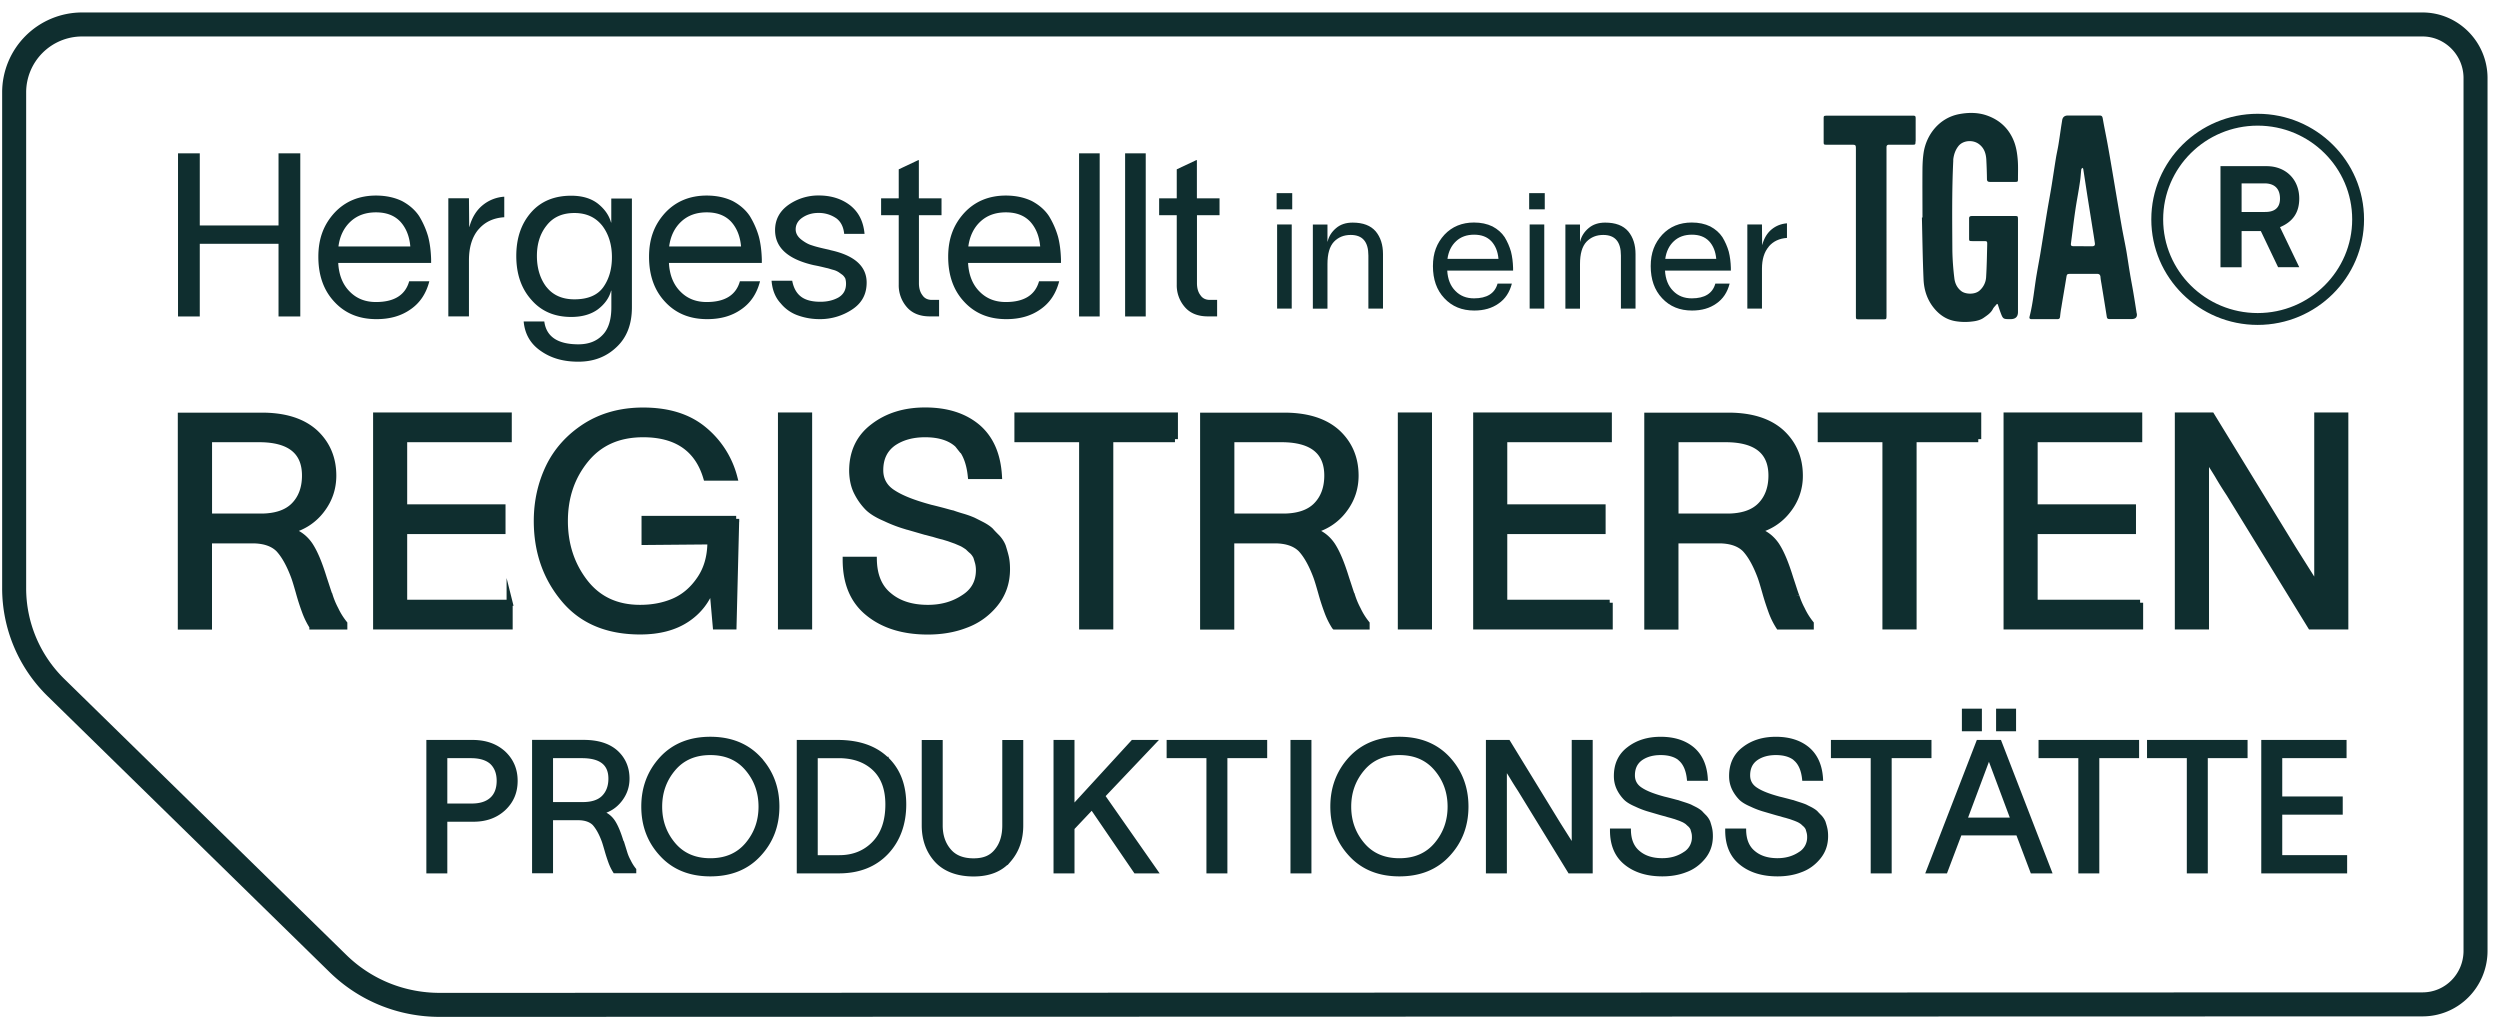
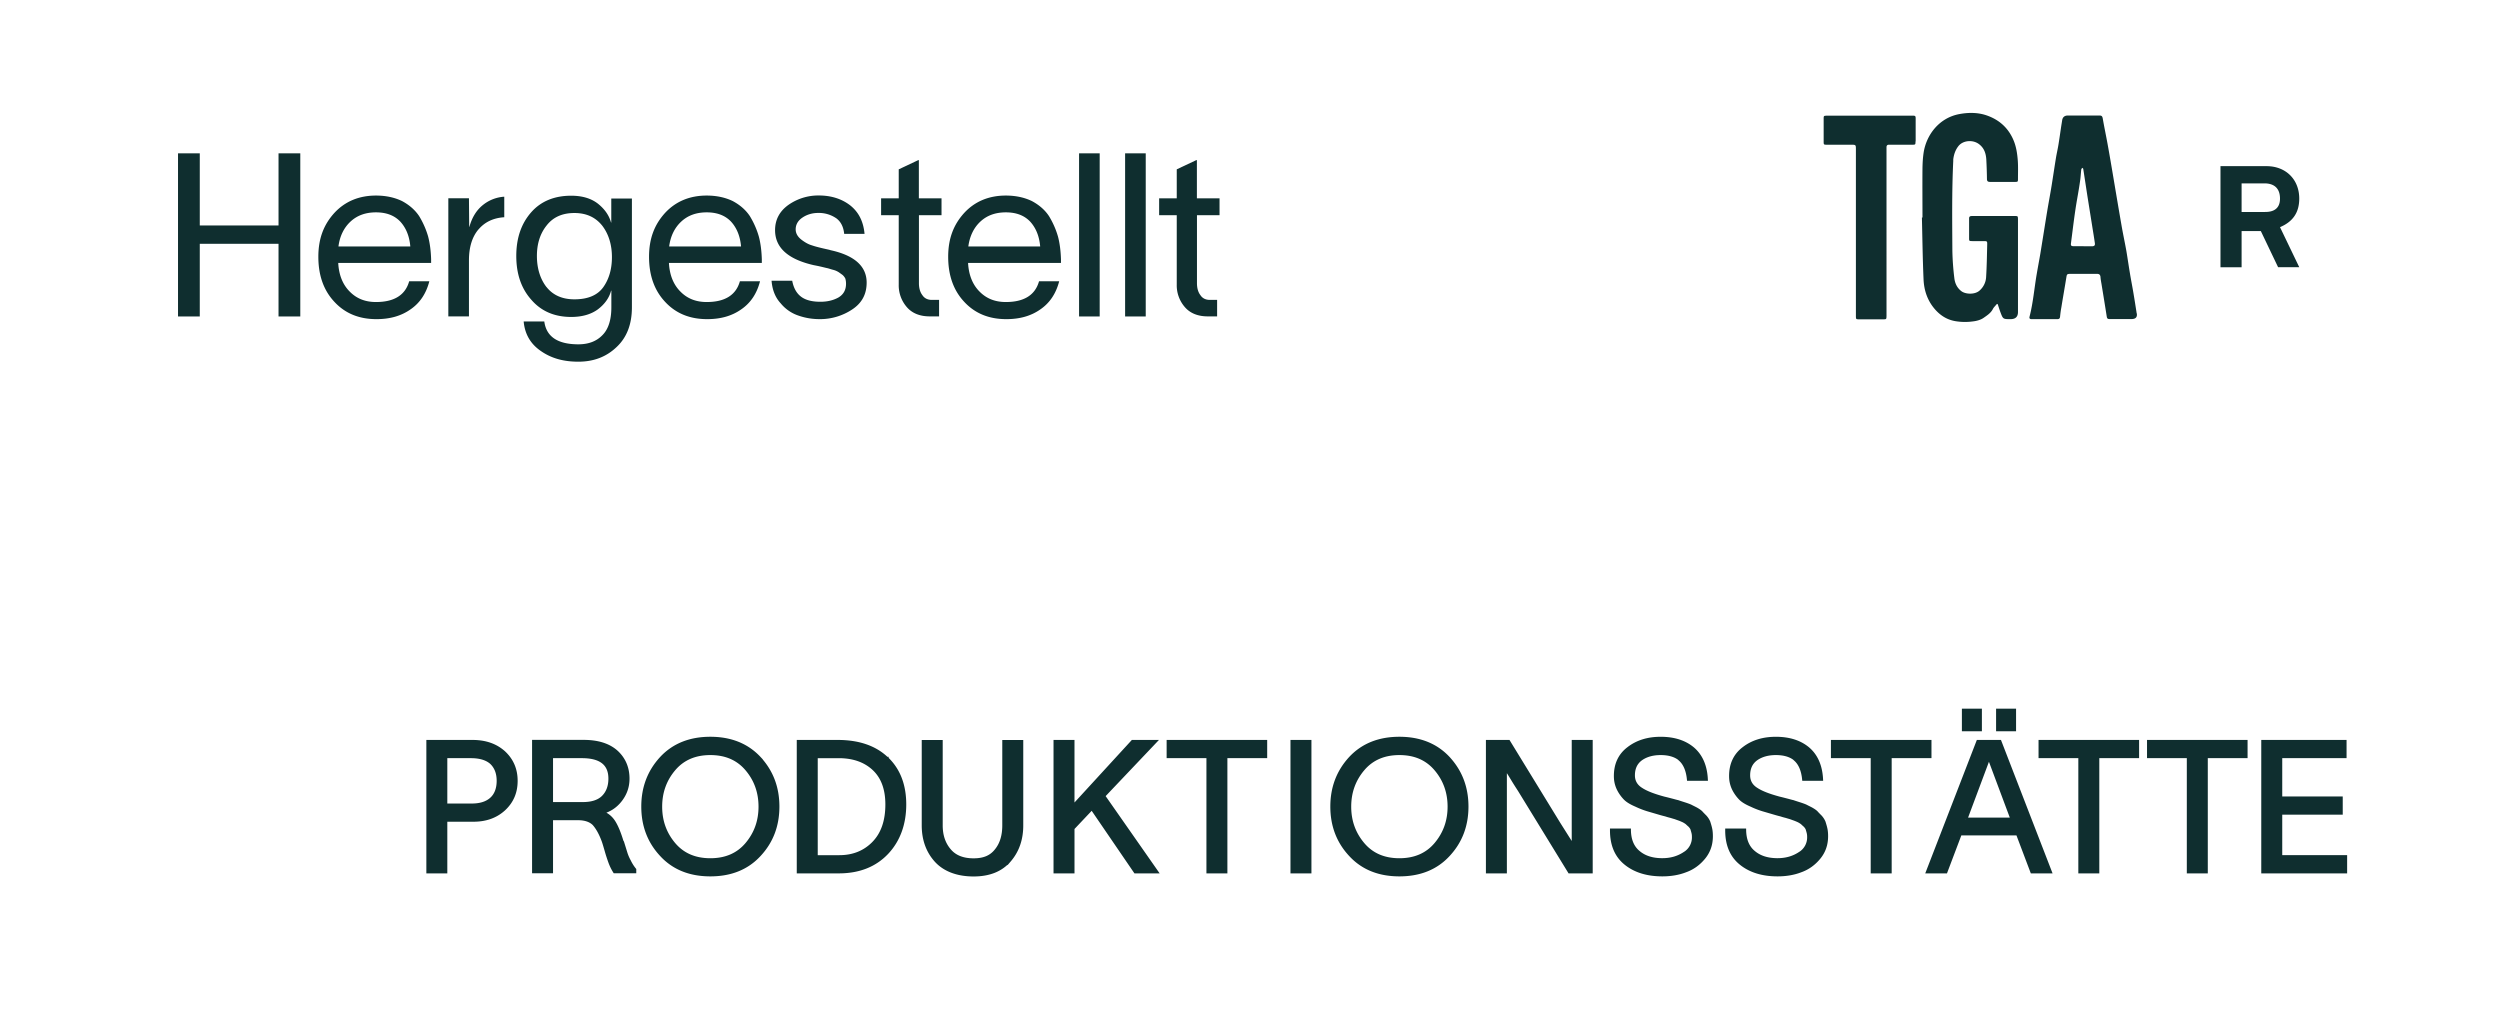
<svg xmlns="http://www.w3.org/2000/svg" width="136" height="56" fill="none">
  <path fill="#0F2E2F" d="M16.336 8.341v8.875h-1.184v-3.954h-4.284v3.954H9.684V8.34h1.184v3.927h4.284V8.341h1.184ZM23.456 14.305H18.4c.035.658.247 1.18.623 1.555.375.384.848.57 1.43.57.986 0 1.595-.372 1.807-1.131h1.096c-.172.671-.512 1.179-1.02 1.528-.513.362-1.123.534-1.856.534-.945 0-1.705-.309-2.292-.945-.583-.623-.87-1.44-.87-2.447 0-1.007.3-1.762.883-2.399.583-.622 1.343-.932 2.253-.932.534 0 1.007.102 1.418.3.397.213.71.487.932.822.212.35.375.72.486 1.105.101.384.15.808.163 1.24v.2h.004Zm-1.135-.897c-.048-.57-.238-1.02-.548-1.356-.322-.336-.76-.5-1.32-.5-.561 0-1.02.164-1.383.5-.362.336-.587.795-.658 1.356h3.91ZM26.032 12.476c-.349.41-.521.972-.521 1.692v3.043h-1.122v-6.427h1.122l.013 1.555h.013c.137-.508.385-.905.725-1.18a2.057 2.057 0 0 1 1.17-.459v1.118c-.587.035-1.06.26-1.396.658h-.004ZM34.376 10.789v5.928c0 .918-.274 1.638-.835 2.164-.56.534-1.246.795-2.08.795-.835 0-1.493-.199-2.041-.583-.561-.384-.87-.919-.932-1.604h1.122c.11.83.733 1.242 1.855 1.242.548 0 .985-.164 1.308-.5.322-.322.485-.83.485-1.515v-.905h-.013c-.11.41-.362.747-.724 1.02-.376.274-.862.411-1.445.411-.91 0-1.63-.31-2.169-.932-.547-.61-.821-1.405-.821-2.385 0-.98.274-1.763.808-2.372.535-.61 1.272-.906 2.178-.906.583 0 1.069.137 1.444.424.363.287.61.623.725 1.034h.013v-1.303h1.122v-.013Zm-4.647 4.823c.349.446.861.672 1.52.672.733 0 1.258-.226 1.568-.659.309-.432.472-.98.472-1.638 0-.659-.172-1.242-.52-1.701-.363-.46-.862-.698-1.52-.698-.659 0-1.158.225-1.507.671-.362.447-.534 1.008-.534 1.666 0 .658.172 1.241.521 1.692v-.005ZM41.448 14.305H36.39c.035.658.247 1.18.623 1.555.375.384.848.57 1.431.57.985 0 1.595-.372 1.807-1.131h1.095c-.172.671-.512 1.179-1.02 1.528-.513.362-1.122.534-1.855.534-.946 0-1.705-.309-2.293-.945-.583-.623-.87-1.44-.87-2.447 0-1.007.3-1.762.883-2.399.583-.622 1.343-.932 2.253-.932.535 0 1.007.102 1.418.3.398.213.711.487.932.822.212.35.376.72.486 1.105.102.384.15.808.163 1.24v.2h.005Zm-1.135-.897c-.049-.57-.239-1.02-.548-1.356-.323-.336-.76-.5-1.32-.5-.562 0-1.021.164-1.383.5-.363.336-.588.795-.659 1.356h3.91ZM45.468 11.858a1.672 1.672 0 0 0-.959-.274c-.322 0-.61.088-.848.247-.248.164-.376.384-.376.645 0 .212.102.398.31.561.212.163.397.26.574.31.172.061.46.136.87.225.062.013.11.026.15.04 1.308.286 1.957.883 1.957 1.762 0 .631-.26 1.117-.795 1.466a3.152 3.152 0 0 1-1.758.521c-.398 0-.773-.061-1.135-.185a2.113 2.113 0 0 1-.985-.671c-.3-.323-.46-.734-.5-1.233h1.123c.075.398.238.685.485.87.248.186.597.274 1.047.274.376 0 .698-.075.985-.234.274-.163.411-.41.411-.746 0-.102-.013-.186-.035-.274a.61.61 0 0 0-.164-.212c-.088-.062-.15-.11-.212-.15a1.053 1.053 0 0 0-.3-.124c-.137-.036-.239-.075-.31-.089-.07-.013-.198-.048-.375-.088-.172-.04-.3-.062-.362-.075-1.409-.322-2.102-.958-2.102-1.904 0-.57.247-1.033.733-1.378a2.827 2.827 0 0 1 1.643-.508c.658 0 1.232.172 1.705.534.46.363.724.87.786 1.555h-1.108c-.036-.384-.186-.684-.46-.87l.005.005ZM49.99 11.707v3.702c0 .26.063.486.186.645.11.172.288.26.513.26h.397v.897h-.512c-.535 0-.959-.172-1.246-.508a1.801 1.801 0 0 1-.437-1.219v-3.777h-.959v-.918h.959V9.212l1.06-.5h.035v2.077h1.233v.918h-1.233.005ZM57.721 14.305h-5.058c.036.658.248 1.18.623 1.555.376.384.848.57 1.431.57.985 0 1.595-.372 1.807-1.131h1.096c-.173.671-.513 1.179-1.02 1.528-.513.362-1.123.534-1.856.534-.945 0-1.705-.309-2.293-.945-.583-.623-.87-1.44-.87-2.447 0-1.007.3-1.762.884-2.399.583-.622 1.342-.932 2.252-.932.535 0 1.008.102 1.418.3.398.213.712.487.932.822.212.35.376.72.486 1.105.102.384.15.808.164 1.24v.2h.004Zm-1.135-.897c-.049-.57-.239-1.02-.548-1.356-.322-.336-.76-.5-1.32-.5-.562 0-1.021.164-1.383.5-.362.336-.583.795-.658 1.356h3.909ZM59.823 8.341v8.875h-1.122V8.34h1.122ZM62.328 8.341v8.875h-1.122V8.34h1.122ZM65.115 11.707v3.702c0 .26.062.486.186.645.11.172.287.26.512.26h.398v.897h-.513c-.534 0-.958-.172-1.245-.508a1.801 1.801 0 0 1-.438-1.219v-3.777h-.958v-.918h.958V9.212l1.06-.5h.036v2.077h1.232v.918h-1.232.004Z" />
-   <path stroke="#0F2E2F" stroke-miterlimit="10" stroke-width="1.306" d="M23.925 54.665c-2.09 0-4.055-.8-5.535-2.244L3.066 37.424A7.555 7.555 0 0 1 .77 31.991V5.024a3.698 3.698 0 0 1 3.683-3.693h127.331c1.582 0 2.885 1.308 2.885 2.916v47.476c0 1.608-1.281 2.915-2.885 2.915l-107.86.027Z" />
  <path fill="#0F2E2F" d="M109.778 16.977V11.92c-.005-.16-.009-.168-.159-.168h-2.346c-.11 0-.159.035-.154.145v1.065c0 .15.008.15.172.154h.609c.199 0 .208.005.204.186-.014.583-.022 1.166-.058 1.75a1.05 1.05 0 0 1-.358.755c-.26.234-.773.203-.993.03-.239-.185-.349-.437-.38-.715a14.579 14.579 0 0 1-.106-1.458c-.009-1.634-.031-3.273.048-4.907v-.084c.031-.26.111-.504.274-.716.252-.331.804-.37 1.135-.11.279.216.367.503.389.826.018.353.031.706.035 1.06 0 .128.053.163.173.163h1.36c.146 0 .155-.009.155-.172 0-.327.013-.654-.009-.976-.031-.42-.093-.83-.278-1.22-.296-.627-.782-1.033-1.427-1.254-.482-.163-.99-.159-1.484-.066-1.074.203-1.772 1.1-1.931 2.072-.044.282-.061.57-.066.857-.009.9 0 1.802 0 2.698h-.031c.027 1.118.04 2.24.089 3.357.026.619.22 1.193.658 1.675.291.318.636.525 1.051.6.349.062.711.062 1.065.005.167-.027.344-.08.481-.173.194-.136.402-.264.517-.49.048-.093.128-.163.194-.247.036-.04.062-.036.08.017.044.137.088.274.137.407.141.375.141.375.552.375.268 0 .402-.13.402-.388v.004ZM116.231 17.043c-.004-.026 0-.057-.009-.084-.053-.34-.106-.68-.163-1.015-.057-.35-.128-.694-.185-1.043-.071-.415-.129-.83-.199-1.246-.08-.45-.177-.896-.256-1.347-.151-.866-.296-1.731-.442-2.597-.106-.632-.212-1.26-.327-1.89-.084-.46-.181-.915-.261-1.379-.022-.12-.062-.159-.185-.159-.301.009-.597 0-.897 0h-.808c-.186 0-.292.088-.318.265-.018.124-.04.243-.058.367-.048.322-.092.64-.145.963-.04.243-.098.486-.137.729-.08.49-.151.98-.23 1.47-.071.442-.155.884-.23 1.326-.132.8-.256 1.603-.388 2.403-.062.366-.133.733-.195 1.1-.132.768-.194 1.554-.389 2.314-.026.097.009.142.115.142h1.392c.115 0 .145-.05.154-.155a5.84 5.84 0 0 1 .067-.482c.088-.547.185-1.09.273-1.638.027-.168.04-.186.221-.19H114.076c.115 0 .176.044.19.163.008.133.035.265.057.398.097.591.194 1.188.287 1.78.018.101.066.119.155.119h1.188c.23 0 .325-.106.287-.318l-.009.004Zm-2.438-3.648c-.163.004-.327 0-.49 0h-.491c-.145-.005-.167-.035-.15-.172.106-.804.195-1.608.336-2.403.062-.354.124-.712.172-1.07.022-.18.031-.362.053-.538 0-.031.044-.058.066-.084.014.022.036.04.04.062.08.508.155 1.016.234 1.524l.252 1.58c.049.31.102.62.146.933.018.124-.027.168-.164.172l-.004-.004ZM104.212 7.692v-1.09c0-.341.031-.31-.309-.31H99.371c-.155.009-.164.009-.164.168v1.237c0 .172.005.176.177.176h1.303c.274 0 .274 0 .274.265V17.19c.004.177.004.181.177.181h1.303c.181 0 .181-.004.185-.198V8.006c0-.097.053-.137.142-.133h1.258c.173 0 .177-.004.177-.176l.009-.005ZM121.943 9.976v1.555h1.254c.208 0 .835 0 .835-.725 0-.724-.521-.83-.835-.83h-1.254Zm1.987 4.563-.941-1.97h-1.046v1.97h-1.149v-5.5h2.509c1.047 0 1.776.725 1.776 1.763 0 .724-.314 1.246-1.047 1.555l1.047 2.177h-1.149v.005Z" />
-   <path fill="#0F2E2F" d="M122.817 6.835c2.836 0 5.142 2.288 5.142 5.098 0 2.809-2.306 5.097-5.142 5.097-2.836 0-5.141-2.288-5.141-5.097 0-2.81 2.305-5.098 5.141-5.098Zm0-.645c-3.189 0-5.786 2.575-5.786 5.743 0 3.167 2.597 5.742 5.786 5.742 3.189 0 5.787-2.575 5.787-5.742 0-3.168-2.598-5.743-5.787-5.743ZM69.449 11.39v-.884h.848v.883h-.848Zm.026.82h.795v4.577h-.795v-4.576ZM74.838 12.586c.265.318.397.734.397 1.237v2.964h-.795v-2.884c0-.751-.318-1.122-.963-1.122-.37 0-.671.123-.91.37-.238.257-.353.655-.353 1.216v2.424h-.795v-4.576h.795v.928h.009c.062-.283.22-.53.46-.733.238-.204.538-.3.9-.3.566 0 .98.158 1.255.476ZM82.32 14.72h-3.59c.026.468.176.84.441 1.104.265.274.601.406 1.016.406.698 0 1.131-.264 1.281-.803h.778c-.124.477-.362.839-.725 1.086-.362.256-.795.38-1.32.38-.672 0-1.21-.22-1.63-.671-.416-.442-.619-1.025-.619-1.745 0-.72.212-1.255.627-1.71.416-.441.955-.662 1.604-.662.38 0 .715.07 1.007.212.283.15.504.344.663.583.15.247.265.512.344.786.07.274.106.575.115.884v.141l.009.009Zm-.803-.636c-.035-.407-.168-.725-.389-.963-.23-.239-.539-.354-.936-.354-.398 0-.725.115-.98.354-.257.238-.416.565-.47.963h2.78-.005ZM83.186 11.39v-.884h.849v.883h-.849Zm.027.82h.795v4.577h-.795v-4.576ZM88.576 12.586c.265.318.397.734.397 1.237v2.964h-.795v-2.884c0-.751-.318-1.122-.963-1.122-.371 0-.671.123-.91.37-.238.257-.353.655-.353 1.216v2.424h-.795v-4.576h.795v.928h.009c.061-.283.22-.53.459-.733.239-.204.539-.3.901-.3.566 0 .98.158 1.255.476ZM94.168 14.72h-3.592c.027.468.177.84.442 1.104.265.274.601.406 1.016.406.698 0 1.131-.264 1.281-.803h.778c-.124.477-.363.839-.725 1.086-.362.256-.795.38-1.32.38-.672 0-1.21-.22-1.63-.671-.416-.442-.619-1.025-.619-1.745 0-.72.212-1.255.627-1.71.415-.441.954-.662 1.604-.662.38 0 .715.07 1.007.212.283.15.503.344.662.583.15.247.266.512.345.786.07.274.106.575.115.884v.141l.009.009Zm-.804-.636c-.036-.407-.168-.725-.389-.963-.23-.239-.539-.354-.936-.354-.398 0-.725.115-.981.354-.256.238-.415.565-.468.963h2.778-.004ZM96.222 13.417c-.248.291-.371.689-.371 1.201v2.17h-.796V12.21h.796l.008 1.104h.01c.097-.362.273-.645.512-.84.238-.193.512-.3.83-.326v.795c-.415.027-.75.186-.99.468v.005Z" />
-   <path fill="#0F2E2F" stroke="#0F2E2F" stroke-miterlimit="10" stroke-width=".331" d="M17.944 32.424c.066.208.159.45.305.725.128.273.287.53.481.773v.159h-1.736a4.13 4.13 0 0 1-.402-.818 12.224 12.224 0 0 1-.335-1.042c-.11-.384-.195-.676-.274-.883-.243-.641-.513-1.127-.822-1.463-.322-.322-.804-.481-1.431-.481h-2.363v4.691H9.838V22.613h4.404c1.255 0 2.218.305 2.894.915.658.61.994 1.396.994 2.345 0 .69-.208 1.317-.641 1.878a2.988 2.988 0 0 1-1.718 1.108c.45.129.821.402 1.09.804.275.42.513 1.012.756 1.798.146.433.243.756.323.963h.004Zm-3.76-4.32c.787 0 1.397-.194 1.799-.596.402-.402.61-.95.61-1.639 0-1.316-.836-1.979-2.505-1.979H11.37v4.21h2.81l.004.004ZM27.724 32.79v1.286h-7.262V22.605h7.213v1.285h-5.69v3.71h5.35v1.286h-5.35v3.905h5.739ZM40.048 28.228l-.146 5.848h-.963l-.194-2.2c-.274.787-.738 1.383-1.396 1.816-.658.433-1.493.658-2.522.658-1.785 0-3.167-.579-4.144-1.75-.98-1.17-1.48-2.588-1.48-4.257 0-1.078.226-2.059.659-2.956.433-.883 1.09-1.62 1.992-2.2.883-.56 1.926-.852 3.132-.852 1.365 0 2.46.34 3.295 1.03a4.976 4.976 0 0 1 1.67 2.619h-1.529c-.468-1.577-1.62-2.363-3.436-2.363-1.334 0-2.377.463-3.132 1.396-.755.931-1.126 2.04-1.126 3.326 0 1.285.37 2.394 1.09 3.326.725.932 1.719 1.4 3.004 1.4.658 0 1.268-.11 1.834-.353.56-.243 1.029-.64 1.413-1.206.384-.561.579-1.237.579-2.059l-3.583.031v-1.254h4.983ZM44.015 22.605v11.471h-1.529V22.605h1.529ZM52.093 24.182c-.402-.371-.994-.561-1.767-.561-.689 0-1.267.159-1.736.481-.463.336-.706.817-.706 1.48 0 .53.243.95.706 1.237.469.305 1.14.56 2.041.804.08.017.274.066.579.145.305.08.512.146.61.16.079.03.273.097.547.176.274.08.468.16.579.208.097.048.256.128.481.243.208.11.371.225.468.322.08.097.208.225.354.371.146.16.243.323.305.482.048.159.11.353.159.56.048.208.066.434.066.677 0 .737-.225 1.364-.658 1.895-.433.53-.98.914-1.608 1.14-.627.242-1.316.352-2.04.352-1.335 0-2.413-.335-3.23-.998-.821-.658-1.237-1.62-1.237-2.906h1.529c.017.852.287 1.51.821 1.943.53.45 1.237.676 2.12.676.738 0 1.383-.177 1.944-.548.561-.353.835-.852.835-1.51 0-.146-.018-.274-.049-.402a9.846 9.846 0 0 0-.097-.323 1.082 1.082 0 0 0-.207-.291 3.194 3.194 0 0 1-.243-.226 3.271 3.271 0 0 0-.305-.194c-.146-.066-.256-.11-.336-.146-.08-.03-.225-.08-.402-.145-.176-.05-.305-.098-.384-.11a9.442 9.442 0 0 1-.45-.129c-.208-.049-.354-.097-.433-.11l-1.158-.336a7.45 7.45 0 0 1-1.03-.402c-.419-.177-.737-.371-.949-.579a3.278 3.278 0 0 1-.578-.804c-.177-.335-.257-.706-.274-1.126-.018-1.043.353-1.877 1.14-2.474.772-.596 1.718-.883 2.826-.883 1.189 0 2.138.305 2.858.914.707.61 1.091 1.493 1.158 2.65h-1.529c-.08-.773-.322-1.351-.724-1.718l.004.005ZM63.918 23.89h-3.52v10.186h-1.529V23.89h-3.52v-1.285h8.565v1.285h.004ZM73.557 32.424c.066.208.159.45.305.725.128.273.287.53.481.773v.159h-1.736a4.13 4.13 0 0 1-.402-.818 12.224 12.224 0 0 1-.336-1.042c-.11-.384-.194-.676-.273-.883-.243-.641-.513-1.127-.822-1.463-.323-.322-.804-.481-1.431-.481h-2.364v4.691h-1.528V22.613h4.404c1.255 0 2.218.305 2.893.915.659.61.994 1.396.994 2.345 0 .69-.207 1.317-.64 1.878a2.988 2.988 0 0 1-1.719 1.108c.451.129.822.402 1.092.804.273.42.512 1.012.755 1.798.146.433.243.756.322.963h.005Zm-3.76-4.32c.787 0 1.397-.194 1.799-.596.401-.402.61-.95.61-1.639 0-1.316-.836-1.979-2.505-1.979h-2.717v4.21h2.81l.004.004ZM77.735 22.605v11.471h-1.528V22.605h1.528ZM87.568 32.79v1.286h-7.262V22.605h7.214v1.285h-5.69v3.71h5.35v1.286h-5.35v3.905h5.738ZM97.719 32.424c.066.208.159.45.305.725.128.273.287.53.481.773v.159H96.77a4.13 4.13 0 0 1-.402-.818c-.11-.304-.225-.645-.336-1.042-.11-.384-.194-.676-.273-.883-.243-.641-.513-1.127-.822-1.463-.322-.322-.804-.481-1.431-.481h-2.363v4.691h-1.529V22.613h4.404c1.255 0 2.218.305 2.894.915.658.61.998 1.396.998 2.345a2.97 2.97 0 0 1-.645 1.878 3.002 3.002 0 0 1-1.718 1.108c.45.129.817.402 1.09.804.275.42.513 1.012.756 1.798.146.433.243.756.323.963h.004Zm-3.76-4.32c.787 0 1.397-.194 1.799-.596.402-.402.61-.95.61-1.639 0-1.316-.836-1.979-2.505-1.979h-2.717v4.21h2.81l.004.004ZM107.618 23.89h-3.521v10.186h-1.528V23.89h-3.52v-1.285h8.565v1.285h.004ZM116.421 32.79v1.286h-7.262V22.605h7.214v1.285h-5.69v3.71h5.349v1.286h-5.349v3.905H116.421ZM120.309 22.605l4.435 7.244 1.316 2.09v-9.334h1.524v11.471h-1.882l-4.417-7.195c-.146-.226-.371-.561-.641-1.03-.273-.45-.499-.786-.64-1.011v9.236h-1.528V22.605h1.833Z" />
-   <path fill="#0F2E2F" stroke="#0F2E2F" stroke-miterlimit="10" stroke-width=".2" d="M27.406 40.945c.433.406.654.91.654 1.533 0 .622-.217 1.126-.654 1.532-.446.407-1.007.601-1.7.592h-1.472v2.81h-.94v-7.059h2.411c.703 0 1.264.199 1.7.592Zm-.663 2.522c.248-.225.376-.565.376-.99 0-.423-.128-.75-.376-.989-.256-.23-.631-.344-1.135-.344h-1.374v2.668h1.374c.503.009.879-.11 1.135-.345ZM34.027 46.391c.04.129.097.279.19.447.08.167.177.326.296.472v.097h-1.07a2.668 2.668 0 0 1-.246-.503 8.685 8.685 0 0 1-.208-.645c-.07-.239-.12-.415-.168-.543-.15-.398-.318-.694-.503-.902-.2-.198-.495-.295-.88-.295h-1.453v2.888h-.94V40.35h2.707c.773 0 1.365.19 1.78.565.407.375.614.861.614 1.444 0 .425-.128.809-.397 1.158-.27.349-.614.574-1.056.68.278.08.504.247.671.495.168.256.318.623.464 1.108.088.266.15.464.199.592Zm-2.315-2.659c.486 0 .862-.119 1.109-.366.247-.248.376-.584.376-1.008 0-.812-.513-1.214-1.542-1.214h-1.67v2.588h1.732-.005ZM41.302 41.25c.663.72.998 1.59.998 2.628s-.335 1.908-.998 2.62c-.663.72-1.55 1.077-2.66 1.077-1.108 0-1.996-.358-2.658-1.078-.663-.71-.998-1.581-.998-2.619 0-1.038.335-1.908.998-2.628.662-.711 1.55-1.07 2.659-1.07 1.109 0 1.996.359 2.66 1.07Zm-.671 4.678c.486-.575.733-1.255.733-2.046 0-.79-.247-1.475-.733-2.045-.486-.574-1.149-.861-1.988-.861-.84 0-1.502.287-1.988.861-.486.574-.733 1.255-.733 2.045 0 .791.247 1.471.733 2.046.486.574 1.149.86 1.988.86.84 0 1.502-.286 1.988-.86ZM48.242 41.272c.64.614.958 1.444.958 2.491 0 1.047-.318 1.94-.958 2.62-.645.68-1.511 1.029-2.611 1.029h-2.187v-7.059h2.125c1.135 0 2.028.305 2.668.919h.005Zm-.712 4.598c.486-.495.734-1.197.734-2.107 0-.861-.248-1.51-.734-1.957-.486-.446-1.126-.662-1.908-.662h-1.237v5.477h1.277c.75 0 1.374-.247 1.868-.75ZM54.903 46.798c-.447.525-1.096.782-1.94.782-.843 0-1.55-.248-2.018-.751-.464-.504-.703-1.149-.703-1.926v-4.546h.941v4.546c0 .543.15.998.455 1.356.296.358.742.534 1.325.534.584 0 .968-.176 1.246-.534.278-.345.415-.8.415-1.356v-4.546h.941v4.546c0 .75-.216 1.382-.662 1.9v-.005ZM59.4 43.949l-1.047 1.108v2.355h-.941v-7.059h.94v3.56l3.265-3.56h1.197l-2.796 2.946 2.875 4.113h-1.126l-2.363-3.459-.005-.004ZM68.835 41.144H66.67v6.268h-.94v-6.268h-2.165v-.791h5.27v.79ZM71.242 40.353v7.059h-.94v-7.059h.94ZM78.787 41.25c.662.72.998 1.59.998 2.628s-.336 1.908-.998 2.62c-.663.72-1.55 1.077-2.66 1.077-1.108 0-1.996-.358-2.659-1.078-.662-.71-.998-1.581-.998-2.619 0-1.038.336-1.908.998-2.628.663-.711 1.55-1.07 2.66-1.07 1.108 0 1.996.359 2.659 1.07Zm-.672 4.678c.486-.575.734-1.255.734-2.046 0-.79-.248-1.475-.734-2.045-.486-.574-1.148-.861-1.987-.861-.84 0-1.502.287-1.988.861-.486.574-.734 1.255-.734 2.045 0 .791.248 1.471.734 2.046.486.574 1.148.86 1.987.86.84 0 1.502-.286 1.988-.86ZM82.06 40.353l2.73 4.457.812 1.285v-5.742h.941v7.059h-1.157l-2.717-4.43c-.088-.138-.225-.345-.397-.632a13.861 13.861 0 0 0-.398-.623v5.685h-.94v-7.059h1.126ZM91.429 41.32c-.248-.225-.614-.344-1.087-.344-.424 0-.782.097-1.069.296-.287.207-.433.503-.433.91 0 .327.15.583.433.76.287.19.702.344 1.255.494.048.01.167.04.357.089.19.048.318.088.376.097.048.017.168.057.336.11.167.053.287.097.357.128.058.031.16.08.296.15.128.071.225.137.287.2.049.057.128.136.217.225.088.097.15.198.19.295.03.098.07.217.097.345.03.128.04.265.04.415 0 .455-.137.84-.407 1.166-.27.327-.6.566-.99.703-.383.15-.812.216-1.254.216-.821 0-1.484-.207-1.987-.614-.504-.406-.76-.998-.76-1.789h.94c.01.526.177.928.504 1.197.327.279.76.416 1.303.416.455 0 .848-.11 1.197-.336a1.03 1.03 0 0 0 .513-.928.904.904 0 0 0-.031-.247c-.018-.07-.04-.137-.057-.199a.74.74 0 0 0-.129-.177 2.56 2.56 0 0 1-.15-.137c-.04-.03-.097-.07-.19-.119-.088-.04-.159-.07-.207-.088l-.248-.089c-.11-.03-.19-.057-.238-.07a3.335 3.335 0 0 1-.278-.08c-.129-.03-.217-.057-.266-.07l-.71-.208a4.513 4.513 0 0 1-.632-.247c-.257-.11-.455-.226-.584-.354a2.043 2.043 0 0 1-.357-.495 1.56 1.56 0 0 1-.168-.693c-.009-.64.216-1.157.702-1.524.473-.366 1.056-.543 1.74-.543.734 0 1.317.19 1.759.565.432.376.671.919.71 1.63h-.94c-.049-.472-.199-.83-.446-1.056h.009ZM97.697 41.32c-.248-.225-.614-.344-1.087-.344-.424 0-.782.097-1.069.296-.287.207-.433.503-.433.91 0 .327.15.583.433.76.287.19.703.344 1.255.494.048.01.167.04.357.089.19.048.319.088.376.097.049.017.168.057.336.11.167.053.287.097.357.128.058.031.16.08.296.15.128.071.226.137.287.2.049.057.128.136.217.225.088.097.15.198.19.295.03.098.07.217.097.345.03.128.04.265.04.415 0 .455-.137.84-.407 1.166-.27.327-.6.566-.99.703-.383.15-.812.216-1.254.216-.821 0-1.484-.207-1.987-.614-.504-.406-.76-.998-.76-1.789h.94c.01.526.177.928.504 1.197.327.279.76.416 1.303.416.455 0 .849-.11 1.198-.336a1.03 1.03 0 0 0 .512-.928.904.904 0 0 0-.031-.247c-.018-.07-.04-.137-.057-.199a.743.743 0 0 0-.128-.177 2.496 2.496 0 0 1-.15-.137c-.04-.03-.098-.07-.19-.119a3.471 3.471 0 0 0-.208-.088l-.248-.089c-.11-.03-.19-.057-.238-.07a3.335 3.335 0 0 1-.279-.08c-.128-.03-.216-.057-.264-.07-.305-.089-.544-.16-.712-.208a4.518 4.518 0 0 1-.631-.247c-.257-.11-.455-.226-.583-.354a2.04 2.04 0 0 1-.358-.495 1.56 1.56 0 0 1-.168-.693c-.009-.64.216-1.157.702-1.524.473-.366 1.056-.543 1.74-.543.734 0 1.317.19 1.759.565.433.376.671.919.71 1.63h-.94c-.049-.472-.199-.83-.446-1.056h.009ZM104.972 41.144h-2.165v6.268h-.941v-6.268h-2.164v-.791h5.27v.79ZM109.76 45.344h-3.132l-.782 2.068h-.967l2.73-7.059h1.175l2.73 7.059h-.968l-.782-2.068h-.004Zm-2.045-5.662h-.888v-1.03h.888v1.03Zm-.8 4.894h2.562l-1.263-3.38h-.031l-1.263 3.38h-.005Zm2.659-4.894h-.887v-1.03h.887v1.03ZM116.267 41.144h-2.165v6.268h-.941v-6.268h-2.164v-.791h5.27v.79ZM122.168 41.144h-2.164v6.268h-.941v-6.268h-2.165v-.791h5.27v.79ZM127.584 46.621v.79h-4.471v-7.058h4.44v.79h-3.499v2.284h3.291v.791h-3.291v2.403h3.53Z" />
+   <path fill="#0F2E2F" stroke="#0F2E2F" stroke-miterlimit="10" stroke-width=".2" d="M27.406 40.945c.433.406.654.91.654 1.533 0 .622-.217 1.126-.654 1.532-.446.407-1.007.601-1.7.592h-1.472v2.81h-.94v-7.059h2.411c.703 0 1.264.199 1.7.592Zm-.663 2.522c.248-.225.376-.565.376-.99 0-.423-.128-.75-.376-.989-.256-.23-.631-.344-1.135-.344h-1.374v2.668h1.374c.503.009.879-.11 1.135-.345ZM34.027 46.391c.04.129.097.279.19.447.08.167.177.326.296.472v.097h-1.07a2.668 2.668 0 0 1-.246-.503 8.685 8.685 0 0 1-.208-.645c-.07-.239-.12-.415-.168-.543-.15-.398-.318-.694-.503-.902-.2-.198-.495-.295-.88-.295h-1.453v2.888h-.94V40.35h2.707c.773 0 1.365.19 1.78.565.407.375.614.861.614 1.444 0 .425-.128.809-.397 1.158-.27.349-.614.574-1.056.68.278.08.504.247.671.495.168.256.318.623.464 1.108.088.266.15.464.199.592Zm-2.315-2.659c.486 0 .862-.119 1.109-.366.247-.248.376-.584.376-1.008 0-.812-.513-1.214-1.542-1.214h-1.67v2.588h1.732-.005ZM41.302 41.25c.663.72.998 1.59.998 2.628s-.335 1.908-.998 2.62c-.663.72-1.55 1.077-2.66 1.077-1.108 0-1.996-.358-2.658-1.078-.663-.71-.998-1.581-.998-2.619 0-1.038.335-1.908.998-2.628.662-.711 1.55-1.07 2.659-1.07 1.109 0 1.996.359 2.66 1.07Zm-.671 4.678c.486-.575.733-1.255.733-2.046 0-.79-.247-1.475-.733-2.045-.486-.574-1.149-.861-1.988-.861-.84 0-1.502.287-1.988.861-.486.574-.733 1.255-.733 2.045 0 .791.247 1.471.733 2.046.486.574 1.149.86 1.988.86.84 0 1.502-.286 1.988-.86ZM48.242 41.272c.64.614.958 1.444.958 2.491 0 1.047-.318 1.94-.958 2.62-.645.68-1.511 1.029-2.611 1.029h-2.187v-7.059h2.125c1.135 0 2.028.305 2.668.919h.005Zm-.712 4.598c.486-.495.734-1.197.734-2.107 0-.861-.248-1.51-.734-1.957-.486-.446-1.126-.662-1.908-.662h-1.237v5.477h1.277c.75 0 1.374-.247 1.868-.75ZM54.903 46.798c-.447.525-1.096.782-1.94.782-.843 0-1.55-.248-2.018-.751-.464-.504-.703-1.149-.703-1.926v-4.546h.941v4.546c0 .543.15.998.455 1.356.296.358.742.534 1.325.534.584 0 .968-.176 1.246-.534.278-.345.415-.8.415-1.356v-4.546h.941v4.546c0 .75-.216 1.382-.662 1.9v-.005ZM59.4 43.949l-1.047 1.108v2.355h-.941v-7.059h.94v3.56l3.265-3.56h1.197l-2.796 2.946 2.875 4.113h-1.126ZM68.835 41.144H66.67v6.268h-.94v-6.268h-2.165v-.791h5.27v.79ZM71.242 40.353v7.059h-.94v-7.059h.94ZM78.787 41.25c.662.72.998 1.59.998 2.628s-.336 1.908-.998 2.62c-.663.72-1.55 1.077-2.66 1.077-1.108 0-1.996-.358-2.659-1.078-.662-.71-.998-1.581-.998-2.619 0-1.038.336-1.908.998-2.628.663-.711 1.55-1.07 2.66-1.07 1.108 0 1.996.359 2.659 1.07Zm-.672 4.678c.486-.575.734-1.255.734-2.046 0-.79-.248-1.475-.734-2.045-.486-.574-1.148-.861-1.987-.861-.84 0-1.502.287-1.988.861-.486.574-.734 1.255-.734 2.045 0 .791.248 1.471.734 2.046.486.574 1.148.86 1.987.86.84 0 1.502-.286 1.988-.86ZM82.06 40.353l2.73 4.457.812 1.285v-5.742h.941v7.059h-1.157l-2.717-4.43c-.088-.138-.225-.345-.397-.632a13.861 13.861 0 0 0-.398-.623v5.685h-.94v-7.059h1.126ZM91.429 41.32c-.248-.225-.614-.344-1.087-.344-.424 0-.782.097-1.069.296-.287.207-.433.503-.433.91 0 .327.15.583.433.76.287.19.702.344 1.255.494.048.01.167.04.357.089.19.048.318.088.376.097.048.017.168.057.336.11.167.053.287.097.357.128.058.031.16.08.296.15.128.071.225.137.287.2.049.057.128.136.217.225.088.097.15.198.19.295.03.098.07.217.097.345.03.128.04.265.04.415 0 .455-.137.84-.407 1.166-.27.327-.6.566-.99.703-.383.15-.812.216-1.254.216-.821 0-1.484-.207-1.987-.614-.504-.406-.76-.998-.76-1.789h.94c.01.526.177.928.504 1.197.327.279.76.416 1.303.416.455 0 .848-.11 1.197-.336a1.03 1.03 0 0 0 .513-.928.904.904 0 0 0-.031-.247c-.018-.07-.04-.137-.057-.199a.74.74 0 0 0-.129-.177 2.56 2.56 0 0 1-.15-.137c-.04-.03-.097-.07-.19-.119-.088-.04-.159-.07-.207-.088l-.248-.089c-.11-.03-.19-.057-.238-.07a3.335 3.335 0 0 1-.278-.08c-.129-.03-.217-.057-.266-.07l-.71-.208a4.513 4.513 0 0 1-.632-.247c-.257-.11-.455-.226-.584-.354a2.043 2.043 0 0 1-.357-.495 1.56 1.56 0 0 1-.168-.693c-.009-.64.216-1.157.702-1.524.473-.366 1.056-.543 1.74-.543.734 0 1.317.19 1.759.565.432.376.671.919.71 1.63h-.94c-.049-.472-.199-.83-.446-1.056h.009ZM97.697 41.32c-.248-.225-.614-.344-1.087-.344-.424 0-.782.097-1.069.296-.287.207-.433.503-.433.91 0 .327.15.583.433.76.287.19.703.344 1.255.494.048.01.167.04.357.089.19.048.319.088.376.097.049.017.168.057.336.11.167.053.287.097.357.128.058.031.16.08.296.15.128.071.226.137.287.2.049.057.128.136.217.225.088.097.15.198.19.295.03.098.07.217.097.345.03.128.04.265.04.415 0 .455-.137.84-.407 1.166-.27.327-.6.566-.99.703-.383.15-.812.216-1.254.216-.821 0-1.484-.207-1.987-.614-.504-.406-.76-.998-.76-1.789h.94c.01.526.177.928.504 1.197.327.279.76.416 1.303.416.455 0 .849-.11 1.198-.336a1.03 1.03 0 0 0 .512-.928.904.904 0 0 0-.031-.247c-.018-.07-.04-.137-.057-.199a.743.743 0 0 0-.128-.177 2.496 2.496 0 0 1-.15-.137c-.04-.03-.098-.07-.19-.119a3.471 3.471 0 0 0-.208-.088l-.248-.089c-.11-.03-.19-.057-.238-.07a3.335 3.335 0 0 1-.279-.08c-.128-.03-.216-.057-.264-.07-.305-.089-.544-.16-.712-.208a4.518 4.518 0 0 1-.631-.247c-.257-.11-.455-.226-.583-.354a2.04 2.04 0 0 1-.358-.495 1.56 1.56 0 0 1-.168-.693c-.009-.64.216-1.157.702-1.524.473-.366 1.056-.543 1.74-.543.734 0 1.317.19 1.759.565.433.376.671.919.71 1.63h-.94c-.049-.472-.199-.83-.446-1.056h.009ZM104.972 41.144h-2.165v6.268h-.941v-6.268h-2.164v-.791h5.27v.79ZM109.76 45.344h-3.132l-.782 2.068h-.967l2.73-7.059h1.175l2.73 7.059h-.968l-.782-2.068h-.004Zm-2.045-5.662h-.888v-1.03h.888v1.03Zm-.8 4.894h2.562l-1.263-3.38h-.031l-1.263 3.38h-.005Zm2.659-4.894h-.887v-1.03h.887v1.03ZM116.267 41.144h-2.165v6.268h-.941v-6.268h-2.164v-.791h5.27v.79ZM122.168 41.144h-2.164v6.268h-.941v-6.268h-2.165v-.791h5.27v.79ZM127.584 46.621v.79h-4.471v-7.058h4.44v.79h-3.499v2.284h3.291v.791h-3.291v2.403h3.53Z" />
</svg>